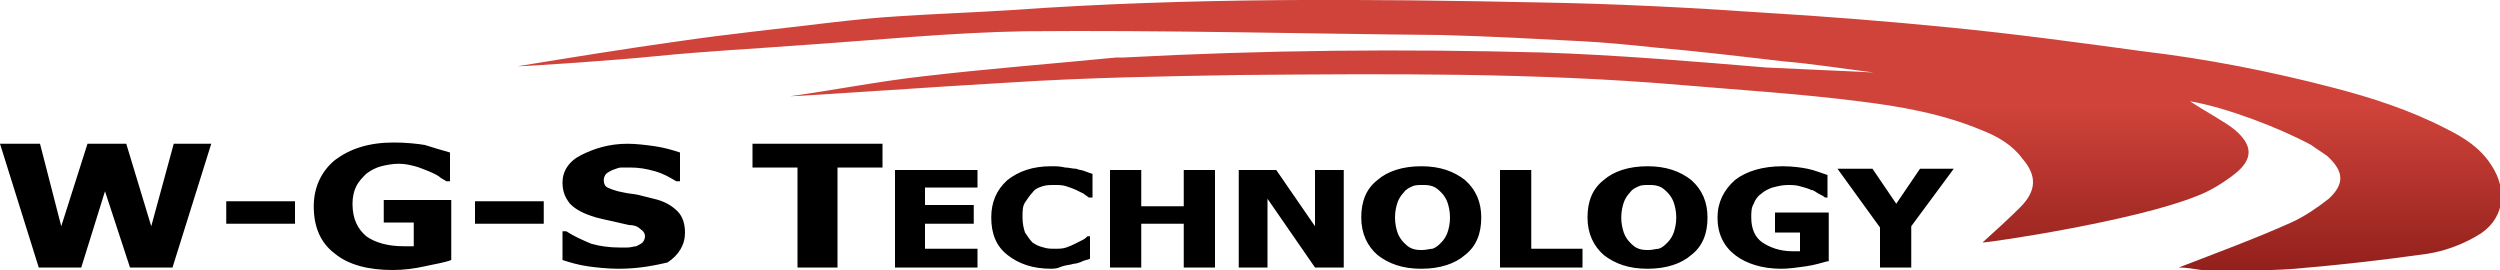
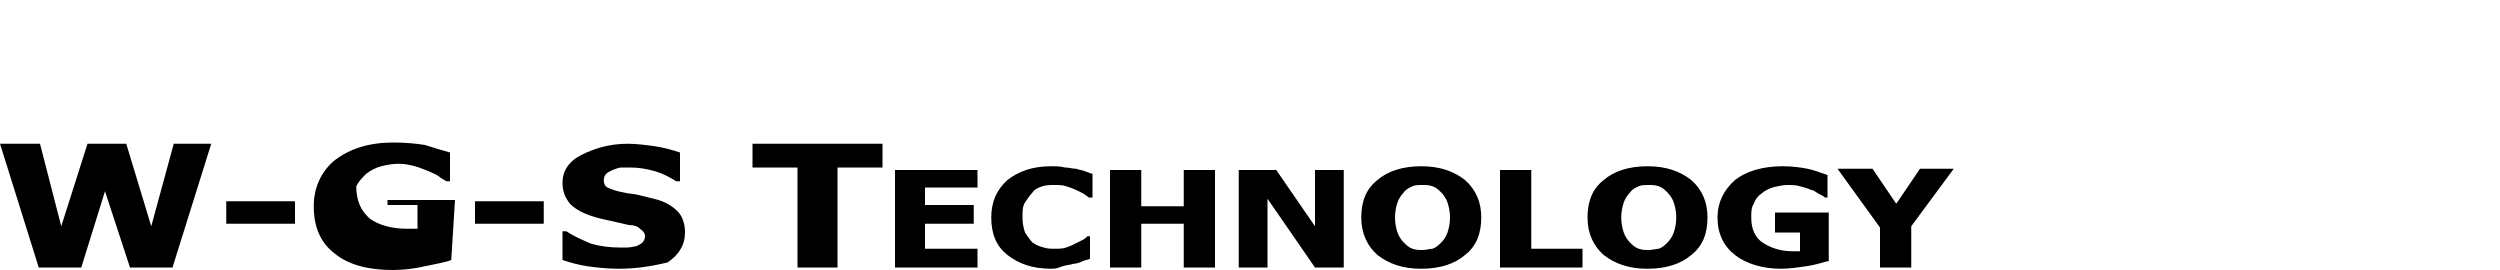
<svg xmlns="http://www.w3.org/2000/svg" viewBox="0 0 200 21.6">
  <defs />
  <linearGradient id="a" x1="120.703" x2="120.703" y1="0" y2="21.518" gradientUnits="userSpaceOnUse">
    <stop offset=".4" stop-color="#cf433a" />
    <stop offset="1" stop-color="#93201c" />
  </linearGradient>
-   <path d="M16.9 11.5l-3.1 9.9h-3.4l-2-6.1-1.9 6.1H3.1L0 11.5h3.2l1.7 6.6L7 11.5h3.1l2 6.6 1.8-6.6zM23.6 17.9h-5.5v-1.8h5.5zM36.1 20.8c-.5.2-1.2.3-2.1.5s-1.7.3-2.6.3c-1.9 0-3.5-.4-4.6-1.3-1.2-.9-1.7-2.2-1.7-3.8 0-1.5.6-2.8 1.7-3.7 1.2-.9 2.7-1.4 4.7-1.4 1 0 1.9.1 2.5.2.6.2 1.3.4 2 .6v2.3h-.3c-.1-.1-.4-.2-.6-.4-.3-.2-.6-.3-.8-.4-.3-.1-.7-.3-1.1-.4s-.8-.2-1.3-.2-1 .1-1.4.2-.8.3-1.2.6c-.3.3-.6.6-.8 1s-.3.9-.3 1.4c0 1.2.4 2 1.1 2.6.7.5 1.7.8 3 .8h.8v-1.9h-2.4V16h5.4zM43.5 17.9H38v-1.8h5.5zM49.5 21.5c-.9 0-1.8-.1-2.5-.2s-1.4-.3-2-.5v-2.3h.3c.6.4 1.3.7 2 1 .7.2 1.5.3 2.2.3h.7c.3 0 .5-.1.7-.1.2-.1.4-.2.5-.3s.2-.3.2-.5-.1-.4-.4-.6c-.2-.2-.5-.3-.9-.3-.4-.1-.9-.2-1.3-.3-.5-.1-.9-.2-1.3-.3-1-.3-1.6-.6-2.1-1.1-.4-.5-.6-1-.6-1.7 0-.9.5-1.7 1.5-2.2s2.2-.9 3.7-.9c.7 0 1.5.1 2.2.2s1.4.3 2 .5v2.3h-.3c-.5-.3-1-.6-1.7-.8s-1.3-.3-2-.3h-.7c-.2 0-.4.1-.7.2-.2.1-.4.2-.5.3s-.2.3-.2.5c0 .3.1.5.3.6s.7.3 1.3.4c.4.1.8.1 1.2.2l1.2.3c.9.2 1.5.6 1.9 1s.6 1 .6 1.7c0 1-.5 1.8-1.4 2.4-.9.2-2.2.5-3.9.5zM63.8 21.4v-8h-3.6v-1.9h10.4v1.9H67v8zM71.6 21.4v-7.8h6.6V15H74v1.4h3.9v1.5H74v2h4.2v1.5zM84.1 21.5c-1.5 0-2.6-.4-3.5-1.1s-1.3-1.7-1.3-3c0-1.2.4-2.2 1.3-3 .9-.7 2-1.1 3.5-1.1.4 0 .7 0 1.1.1.3 0 .6.1.9.1.2.1.5.1.7.2.3.1.5.2.6.2v1.9h-.3c-.1-.1-.3-.2-.4-.3l-.6-.3c-.2-.1-.5-.2-.8-.3s-.6-.1-.9-.1c-.4 0-.7 0-1 .1s-.6.2-.8.5c-.2.2-.4.5-.6.8s-.2.7-.2 1.2.1.9.2 1.2c.2.3.4.6.6.8.3.2.5.3.9.4.3.1.6.1.9.1s.6 0 .9-.1.5-.2.7-.3l.6-.3c.2-.1.3-.2.4-.3h.2v1.8c-.2.1-.4.1-.6.2s-.5.2-.7.2c-.3.1-.6.1-.9.2s-.4.2-.9.2zM97.2 21.4h-2.5v-3.5h-3.4v3.5h-2.5v-7.8h2.5v2.9h3.4v-2.9h2.5zM107.6 21.4h-2.4l-3.8-5.5v5.5h-2.3v-7.8h3l3.1 4.5v-4.5h2.3v7.8zM118.5 17.4c0 1.3-.4 2.3-1.3 3-.8.7-2 1.1-3.5 1.1s-2.6-.4-3.5-1.1c-.8-.7-1.3-1.7-1.3-3s.4-2.3 1.3-3c.8-.7 2-1.1 3.5-1.1s2.6.4 3.5 1.1c.9.8 1.3 1.8 1.3 3zm-2.5 0c0-.5-.1-.9-.2-1.2s-.3-.6-.5-.8-.4-.4-.7-.5-.5-.1-.8-.1-.6 0-.8.1-.5.2-.7.5c-.2.2-.4.5-.5.8s-.2.7-.2 1.2.1.9.2 1.2.3.6.5.8.4.4.7.5.5.1.8.1.6-.1.8-.1c.3-.1.5-.3.7-.5s.4-.5.5-.8.2-.7.2-1.2zM126.5 21.4H120v-7.8h2.5v6.3h4.1v1.5zM136.6 17.4c0 1.3-.4 2.3-1.3 3-.8.7-2 1.1-3.5 1.1s-2.6-.4-3.5-1.1c-.8-.7-1.3-1.7-1.3-3s.4-2.3 1.3-3c.8-.7 2-1.1 3.5-1.1s2.6.4 3.5 1.1c.9.8 1.3 1.8 1.3 3zm-2.5 0c0-.5-.1-.9-.2-1.2s-.3-.6-.5-.8-.4-.4-.7-.5-.5-.1-.8-.1-.6 0-.8.1-.5.2-.7.5c-.2.2-.4.5-.5.8s-.2.7-.2 1.2.1.9.2 1.2.3.6.5.8.4.4.7.5.5.1.8.1.6-.1.8-.1c.3-.1.5-.3.7-.5s.4-.5.5-.8.2-.7.2-1.2zM146.2 20.9c-.4.1-1 .3-1.7.4s-1.4.2-2 .2c-1.5 0-2.8-.4-3.7-1.1s-1.4-1.7-1.4-3c0-1.2.5-2.2 1.4-3 .9-.7 2.2-1.1 3.8-1.1.8 0 1.5.1 2 .2s1 .3 1.6.5v1.8h-.2c-.1-.1-.3-.2-.5-.3s-.4-.3-.6-.3c-.2-.1-.5-.2-.9-.3-.3-.1-.7-.1-1-.1-.4 0-.8.1-1.2.2-.3.1-.7.3-.9.5-.3.2-.5.5-.6.8-.2.3-.2.7-.2 1.1 0 .9.3 1.6.9 2s1.4.7 2.4.7h.6v-1.5h-2V17h4.3v3.9zM156.3 13.5l-3.4 4.6v3.3h-2.5v-3.2l-3.4-4.7h2.8l1.9 2.8 1.9-2.8z" />
-   <path fill="url(#a)" d="M174.3 21.4c3.1-1.2 6.1-2.3 9-3.6 1.1-.5 2.1-1.2 3-1.9 1.3-1.2 1.2-2.2-.1-3.4-.4-.3-.9-.6-1.3-.9-2.6-1.4-6.8-3-9.7-3.5 1.2.8 2.9 1.7 3.6 2.3 1.4 1.2 1.5 2.3 0 3.5-.9.7-2 1.4-3.1 1.8-5 2-16.5 3.7-17.1 3.7 1-.9 2.2-2 3-2.8 1.3-1.3 1.4-2.5.2-3.9-.8-1.1-2-1.8-3.3-2.3-3.1-1.3-6.5-1.9-9.8-2.3-4.7-.6-9.5-.9-14.2-1.3-11.7-1-23.5-.9-35.3-.8-6 .1-12.2.2-18.4.6-5.4.3-16.7 1.1-17.6 1.1 3.6-.5 7.1-1.2 10.7-1.6 5.1-.6 10.3-1 15.4-1.5h.6c11.2-.6 22.3-.7 33.5-.4 6 .2 11.9.7 17.9 1.2 1.9.1 6.9.3 8.6.4-2.4-.3-4.9-.7-7.3-.9-3.4-.4-6.8-.8-10.2-1.1-1.9-.2-3.9-.4-5.8-.5-3.8-.2-7.5-.4-11.3-.5-11.1-.1-22.2-.4-33.3-.3-5.9.1-11.8.7-17.7 1.1-4 .3-7.9.5-11.9.9-2.9.3-10.1.8-11 .8 4.3-.7 8.6-1.4 12.9-2 4.1-.6 8.1-1 12.2-1.5 1.8-.2 3.6-.4 5.4-.5 3-.2 6-.3 9.1-.5 14.1-1 28.2-.9 42.4-.6 5.8.1 11.7.4 17.5.8 5 .3 10.1.7 15.1 1.2 5.1.5 10.3 1.2 15.4 1.9 5.1.6 10.2 1.6 15.2 2.9 3.1.8 6.2 1.8 9.1 3.3 1.4.7 2.7 1.5 3.6 2.9 1.4 2.1 1 4.5-1.2 5.7-1.2.7-2.6 1.2-3.9 1.4-3.5.5-7.1.9-10.6 1.2-2.5.2-5 .1-7.5.1-.7-.1-1.2-.2-1.8-.2z" />
+   <path d="M16.9 11.5l-3.1 9.9h-3.4l-2-6.1-1.9 6.1H3.1L0 11.5h3.2l1.7 6.6L7 11.5h3.1l2 6.6 1.8-6.6zM23.6 17.9h-5.5v-1.8h5.5zM36.1 20.8c-.5.2-1.2.3-2.1.5s-1.7.3-2.6.3c-1.9 0-3.5-.4-4.6-1.3-1.2-.9-1.7-2.2-1.7-3.8 0-1.5.6-2.8 1.7-3.7 1.2-.9 2.7-1.4 4.7-1.4 1 0 1.9.1 2.5.2.6.2 1.3.4 2 .6v2.3h-.3c-.1-.1-.4-.2-.6-.4-.3-.2-.6-.3-.8-.4-.3-.1-.7-.3-1.1-.4s-.8-.2-1.3-.2-1 .1-1.4.2-.8.3-1.2.6c-.3.3-.6.6-.8 1c0 1.2.4 2 1.1 2.6.7.5 1.7.8 3 .8h.8v-1.9h-2.4V16h5.4zM43.5 17.9H38v-1.8h5.5zM49.5 21.5c-.9 0-1.8-.1-2.5-.2s-1.4-.3-2-.5v-2.3h.3c.6.4 1.3.7 2 1 .7.2 1.5.3 2.2.3h.7c.3 0 .5-.1.7-.1.2-.1.4-.2.5-.3s.2-.3.2-.5-.1-.4-.4-.6c-.2-.2-.5-.3-.9-.3-.4-.1-.9-.2-1.3-.3-.5-.1-.9-.2-1.3-.3-1-.3-1.6-.6-2.1-1.1-.4-.5-.6-1-.6-1.7 0-.9.5-1.7 1.5-2.2s2.2-.9 3.7-.9c.7 0 1.5.1 2.2.2s1.4.3 2 .5v2.3h-.3c-.5-.3-1-.6-1.7-.8s-1.3-.3-2-.3h-.7c-.2 0-.4.1-.7.2-.2.1-.4.2-.5.3s-.2.3-.2.5c0 .3.1.5.3.6s.7.3 1.3.4c.4.1.8.1 1.2.2l1.2.3c.9.2 1.5.6 1.9 1s.6 1 .6 1.7c0 1-.5 1.8-1.4 2.4-.9.2-2.2.5-3.9.5zM63.8 21.4v-8h-3.6v-1.9h10.4v1.9H67v8zM71.6 21.4v-7.8h6.6V15H74v1.4h3.9v1.5H74v2h4.2v1.5zM84.1 21.5c-1.5 0-2.6-.4-3.5-1.1s-1.3-1.7-1.3-3c0-1.2.4-2.2 1.3-3 .9-.7 2-1.1 3.5-1.1.4 0 .7 0 1.1.1.3 0 .6.1.9.1.2.1.5.1.7.2.3.1.5.2.6.2v1.9h-.3c-.1-.1-.3-.2-.4-.3l-.6-.3c-.2-.1-.5-.2-.8-.3s-.6-.1-.9-.1c-.4 0-.7 0-1 .1s-.6.2-.8.5c-.2.2-.4.5-.6.8s-.2.7-.2 1.2.1.9.2 1.2c.2.3.4.6.6.8.3.2.5.3.9.4.3.1.6.1.9.1s.6 0 .9-.1.5-.2.7-.3l.6-.3c.2-.1.3-.2.4-.3h.2v1.8c-.2.1-.4.1-.6.2s-.5.2-.7.2c-.3.1-.6.1-.9.2s-.4.2-.9.2zM97.2 21.4h-2.5v-3.5h-3.4v3.5h-2.5v-7.8h2.5v2.9h3.4v-2.9h2.5zM107.6 21.4h-2.4l-3.8-5.5v5.5h-2.3v-7.8h3l3.1 4.5v-4.5h2.3v7.8zM118.5 17.4c0 1.3-.4 2.3-1.3 3-.8.7-2 1.1-3.5 1.1s-2.6-.4-3.5-1.1c-.8-.7-1.3-1.7-1.3-3s.4-2.3 1.3-3c.8-.7 2-1.1 3.5-1.1s2.6.4 3.5 1.1c.9.8 1.3 1.8 1.3 3zm-2.5 0c0-.5-.1-.9-.2-1.2s-.3-.6-.5-.8-.4-.4-.7-.5-.5-.1-.8-.1-.6 0-.8.1-.5.2-.7.5c-.2.2-.4.5-.5.8s-.2.7-.2 1.2.1.9.2 1.2.3.6.5.8.4.4.7.5.5.1.8.1.6-.1.8-.1c.3-.1.5-.3.7-.5s.4-.5.5-.8.2-.7.2-1.2zM126.5 21.4H120v-7.8h2.5v6.3h4.1v1.5zM136.6 17.4c0 1.3-.4 2.3-1.3 3-.8.7-2 1.1-3.5 1.1s-2.6-.4-3.5-1.1c-.8-.7-1.3-1.7-1.3-3s.4-2.3 1.3-3c.8-.7 2-1.1 3.5-1.1s2.6.4 3.5 1.1c.9.8 1.3 1.8 1.3 3zm-2.5 0c0-.5-.1-.9-.2-1.2s-.3-.6-.5-.8-.4-.4-.7-.5-.5-.1-.8-.1-.6 0-.8.1-.5.2-.7.5c-.2.2-.4.5-.5.8s-.2.7-.2 1.2.1.9.2 1.2.3.6.5.8.4.4.7.5.5.1.8.1.6-.1.8-.1c.3-.1.5-.3.7-.5s.4-.5.5-.8.2-.7.2-1.2zM146.2 20.9c-.4.1-1 .3-1.7.4s-1.4.2-2 .2c-1.5 0-2.8-.4-3.7-1.1s-1.4-1.7-1.4-3c0-1.2.5-2.2 1.4-3 .9-.7 2.2-1.1 3.8-1.1.8 0 1.5.1 2 .2s1 .3 1.6.5v1.8h-.2c-.1-.1-.3-.2-.5-.3s-.4-.3-.6-.3c-.2-.1-.5-.2-.9-.3-.3-.1-.7-.1-1-.1-.4 0-.8.1-1.2.2-.3.1-.7.3-.9.5-.3.2-.5.5-.6.8-.2.3-.2.7-.2 1.1 0 .9.3 1.6.9 2s1.4.7 2.4.7h.6v-1.5h-2V17h4.3v3.9zM156.3 13.5l-3.4 4.6v3.3h-2.5v-3.2l-3.4-4.7h2.8l1.9 2.8 1.9-2.8z" />
</svg>